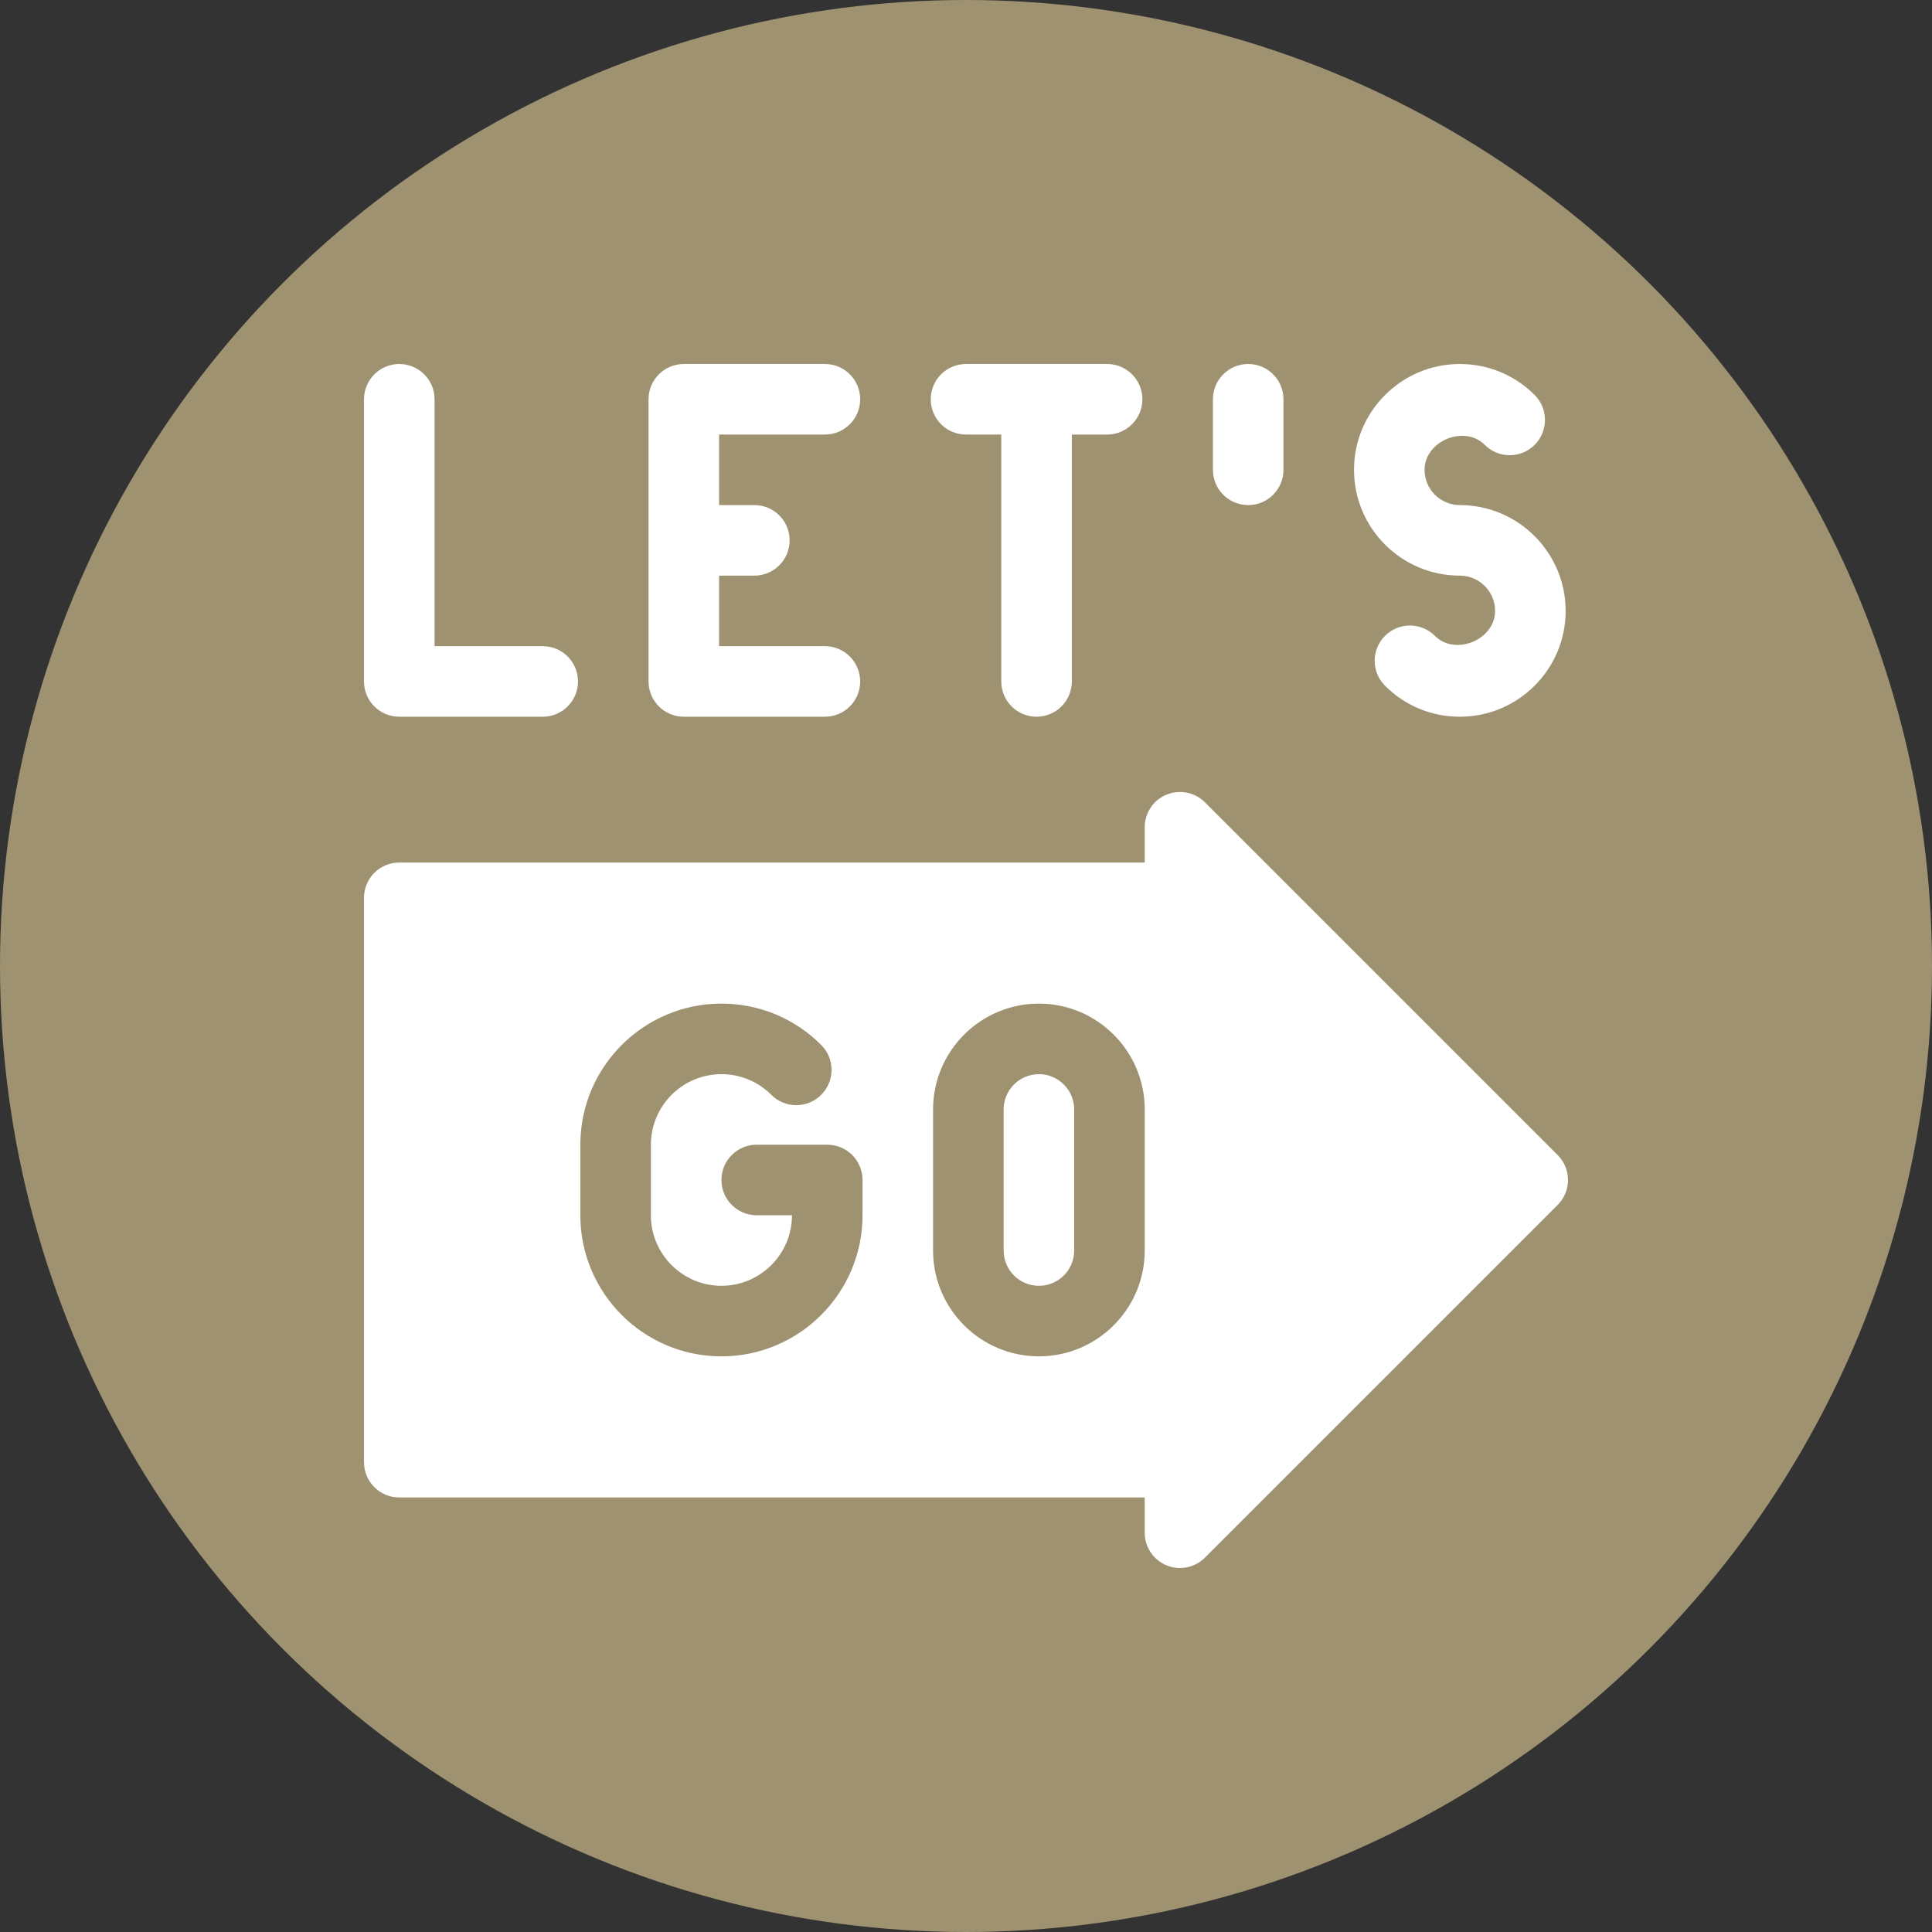
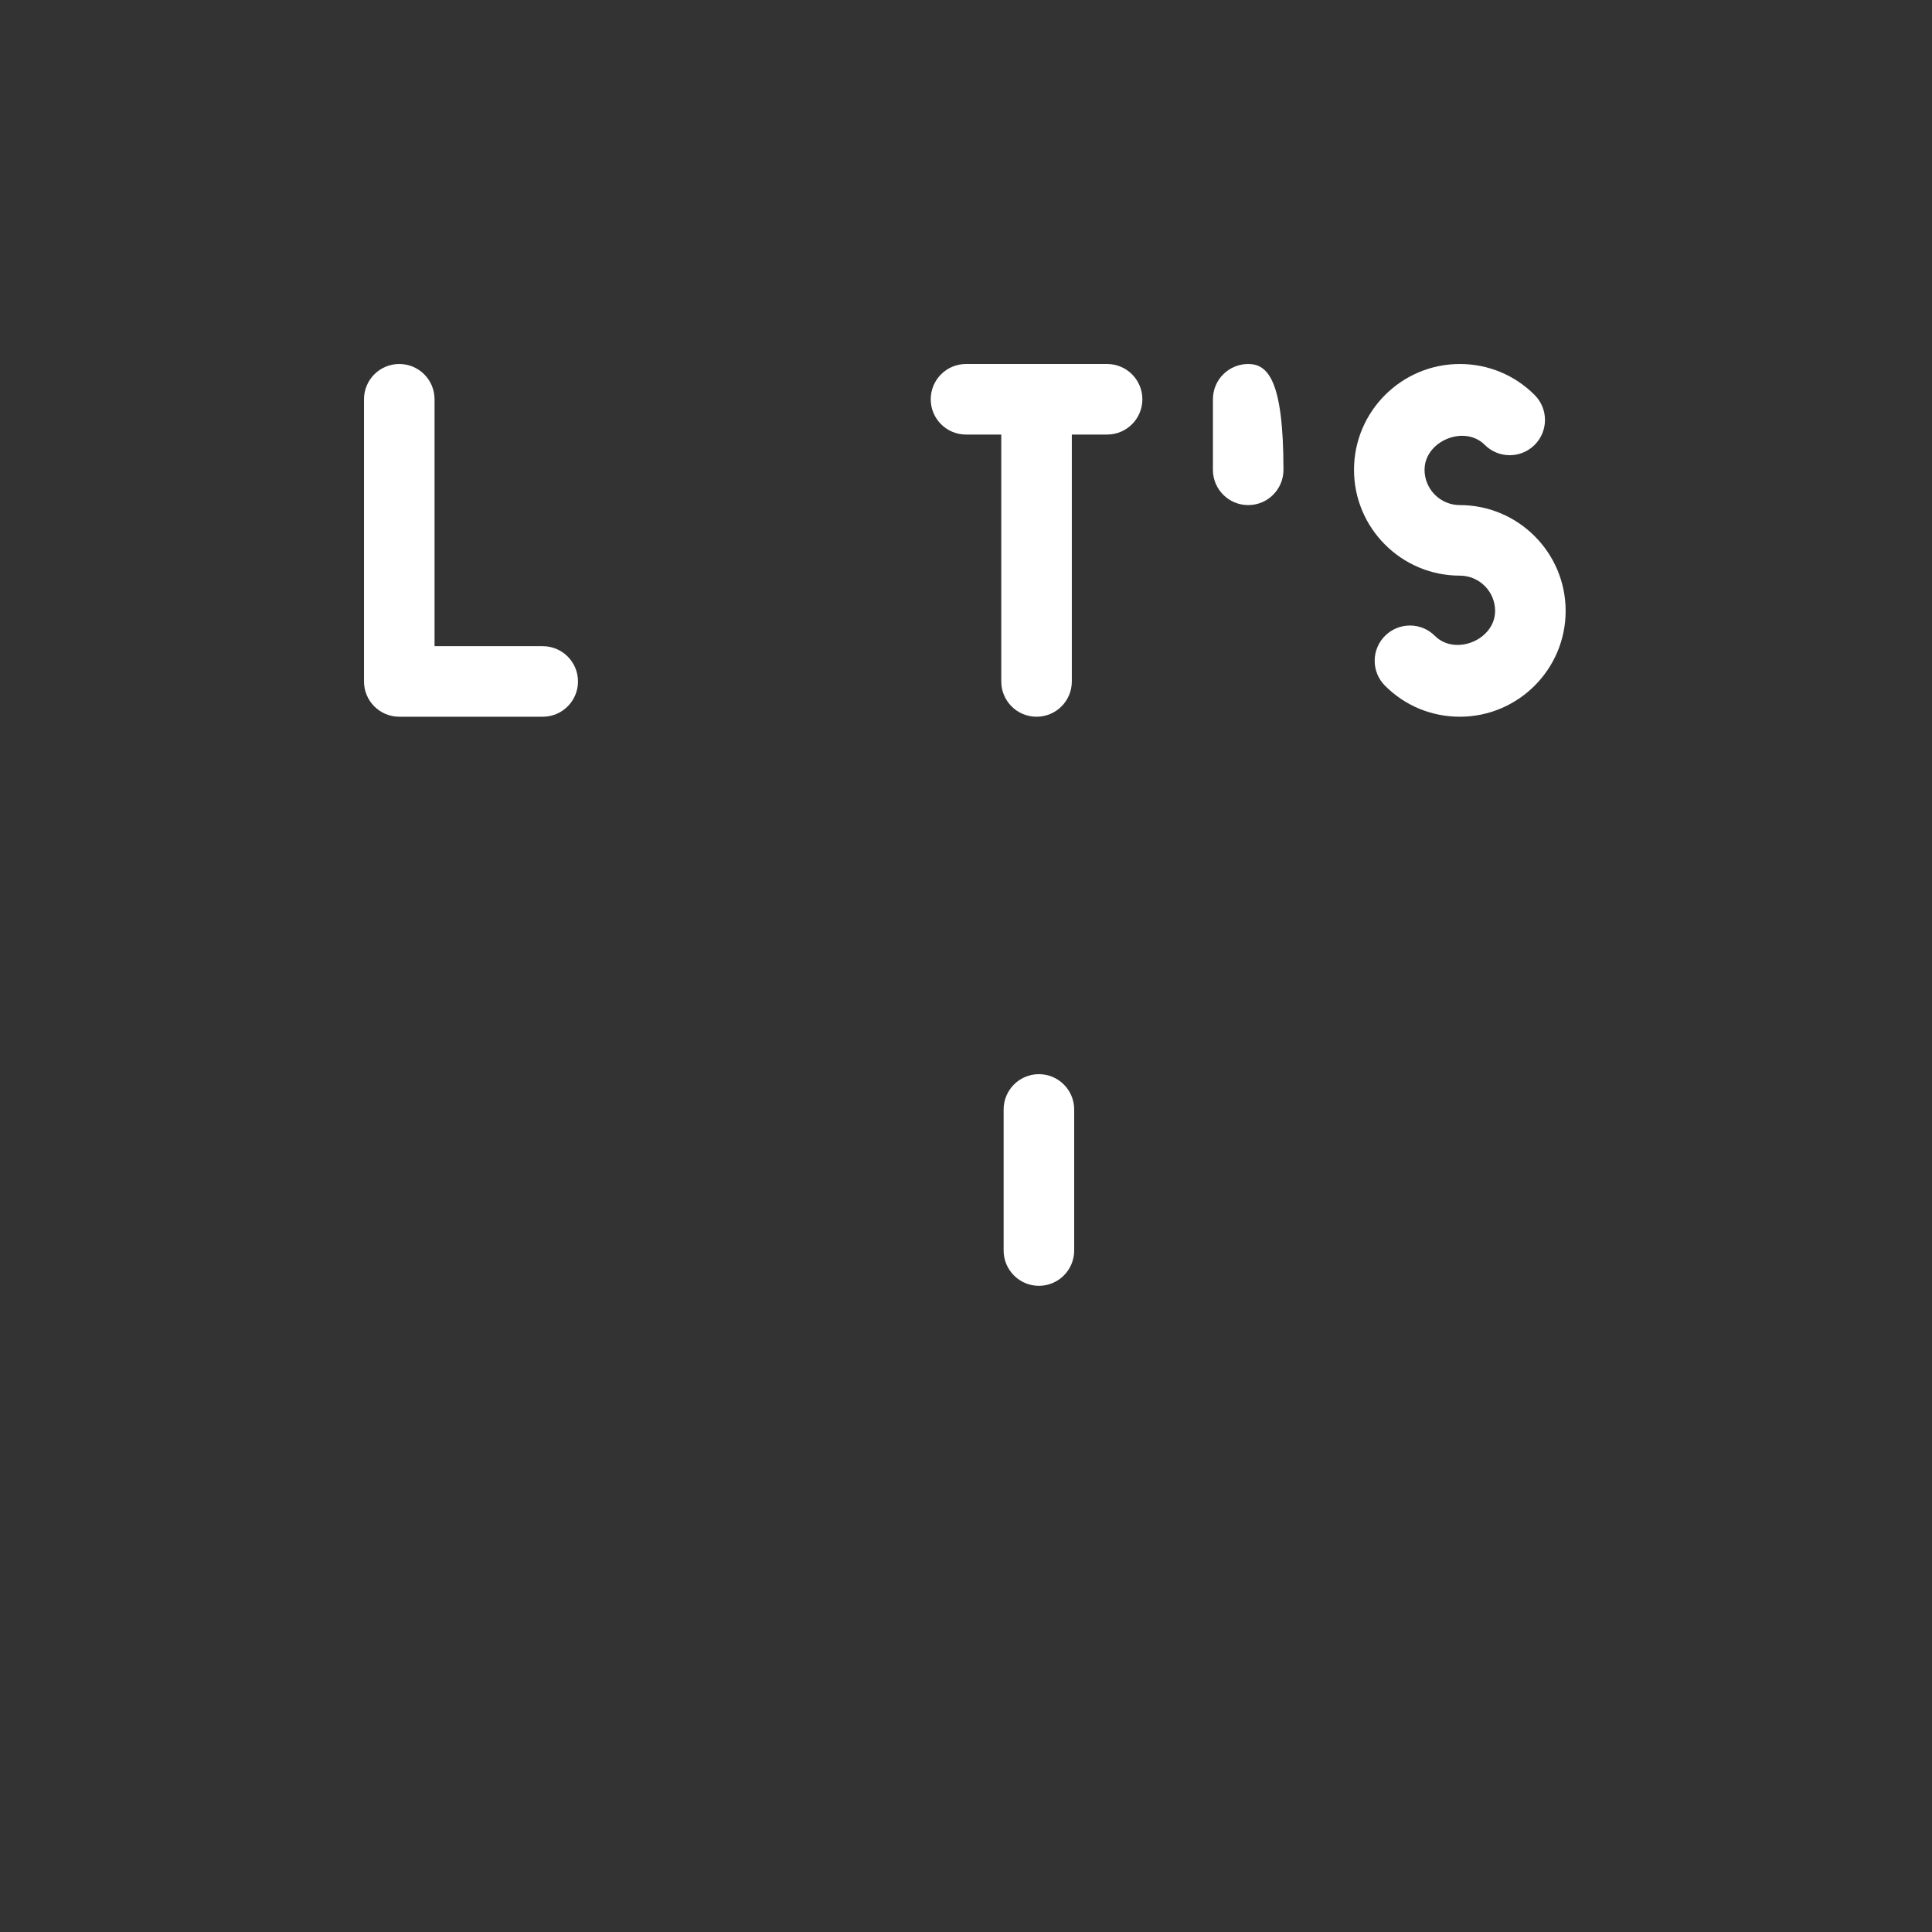
<svg xmlns="http://www.w3.org/2000/svg" width="138" height="138" viewBox="0 0 138 138" fill="none">
  <rect x="0" y="0" width="138" height="138" fill="#333333" stroke="none" />
-   <circle cx="69" cy="69" r="69" fill="#9F9271" />
  <g clip-path="url(#clip0_98_9)">
    <path d="M28.52 51.195H38.766C40.158 51.195 41.285 50.068 41.285 48.676C41.285 47.283 40.158 46.156 38.766 46.156H31.039V28.52C31.039 27.127 29.912 26 28.52 26C27.127 26 26 27.127 26 28.52V48.676C26 50.068 27.127 51.195 28.52 51.195Z" fill="white" />
-     <path d="M48.844 51.195H58.922C60.315 51.195 61.441 50.068 61.441 48.676C61.441 47.283 60.315 46.156 58.922 46.156H51.363V41.117H53.883C55.276 41.117 56.402 39.99 56.402 38.598C56.402 37.205 55.276 36.078 53.883 36.078H51.363V31.039H58.922C60.315 31.039 61.441 29.912 61.441 28.52C61.441 27.127 60.315 26 58.922 26H48.844C47.451 26 46.324 27.127 46.324 28.52V48.676C46.324 50.068 47.451 51.195 48.844 51.195Z" fill="white" />
    <path d="M69 31.039H71.519V48.676C71.519 50.068 72.646 51.195 74.039 51.195C75.432 51.195 76.559 50.068 76.559 48.676V31.039H79.078C80.471 31.039 81.598 29.912 81.598 28.52C81.598 27.127 80.471 26 79.078 26H69C67.607 26 66.481 27.127 66.481 28.52C66.481 29.912 67.607 31.039 69 31.039Z" fill="white" />
    <path d="M104.273 41.117C105.663 41.117 106.793 42.247 106.793 43.637C106.793 45.701 103.948 46.875 102.494 45.42C101.513 44.434 99.918 44.434 98.932 45.416C97.945 46.398 97.945 47.994 98.927 48.978C100.351 50.408 102.251 51.195 104.273 51.195C108.441 51.195 111.832 47.805 111.832 43.637C111.832 39.469 108.441 36.078 104.273 36.078C102.883 36.078 101.754 34.949 101.754 33.559C101.754 31.494 104.61 30.323 106.052 31.775C107.036 32.761 108.631 32.761 109.615 31.78C110.602 30.798 110.602 29.201 109.62 28.217C108.195 26.787 106.296 26 104.273 26C100.105 26 96.715 29.391 96.715 33.559C96.715 37.727 100.105 41.117 104.273 41.117Z" fill="white" />
-     <path d="M89.156 36.078C90.549 36.078 91.676 34.951 91.676 33.559V28.52C91.676 27.127 90.549 26 89.156 26C87.764 26 86.637 27.127 86.637 28.52V33.559C86.637 34.951 87.764 36.078 89.156 36.078Z" fill="white" />
+     <path d="M89.156 36.078C90.549 36.078 91.676 34.951 91.676 33.559C91.676 27.127 90.549 26 89.156 26C87.764 26 86.637 27.127 86.637 28.52V33.559C86.637 34.951 87.764 36.078 89.156 36.078Z" fill="white" />
    <path d="M74.207 76.726C72.817 76.726 71.688 77.856 71.688 79.246V89.324C71.688 90.714 72.817 91.844 74.207 91.844C75.597 91.844 76.727 90.714 76.727 89.324V79.246C76.727 77.856 75.597 76.726 74.207 76.726Z" fill="white" />
-     <path d="M86.066 57.308C85.343 56.587 84.268 56.376 83.32 56.762C82.378 57.151 81.765 58.071 81.765 59.09V61.609H28.52C27.127 61.609 26 62.736 26 64.129V104.441C26 105.834 27.127 106.961 28.52 106.961H81.765V109.48C81.765 110.499 82.378 111.419 83.32 111.808C84.249 112.195 85.339 111.989 86.066 111.261L111.262 86.066C112.246 85.082 112.246 83.487 111.262 82.503L86.066 57.308ZM61.609 86.804C61.609 92.363 57.09 96.882 51.531 96.882C45.973 96.882 41.453 92.363 41.453 86.804C41.453 86.804 41.453 81.706 41.453 81.694C41.492 76.17 45.998 71.687 51.531 71.687C54.223 71.687 56.752 72.735 58.657 74.64C59.641 75.624 59.641 77.218 58.657 78.203C57.673 79.187 56.078 79.187 55.094 78.203C54.142 77.25 52.877 76.726 51.531 76.726C48.754 76.726 46.492 78.987 46.492 81.765V86.804C46.492 89.582 48.754 91.843 51.531 91.843C54.309 91.843 56.57 89.582 56.57 86.804H54.051C52.658 86.804 51.531 85.677 51.531 84.285C51.531 82.892 52.658 81.765 54.051 81.765H59.09C60.483 81.765 61.609 82.892 61.609 84.285V86.804ZM81.766 89.324C81.766 93.492 78.375 96.882 74.207 96.882C70.039 96.882 66.648 93.492 66.648 89.324V79.246C66.648 75.078 70.039 71.687 74.207 71.687C78.375 71.687 81.766 75.078 81.766 79.246V89.324Z" fill="white" />
  </g>
  <defs>
    <clipPath id="clip0_98_9">
      <rect width="86" height="86" fill="white" transform="translate(26 26)" />
    </clipPath>
  </defs>
</svg>